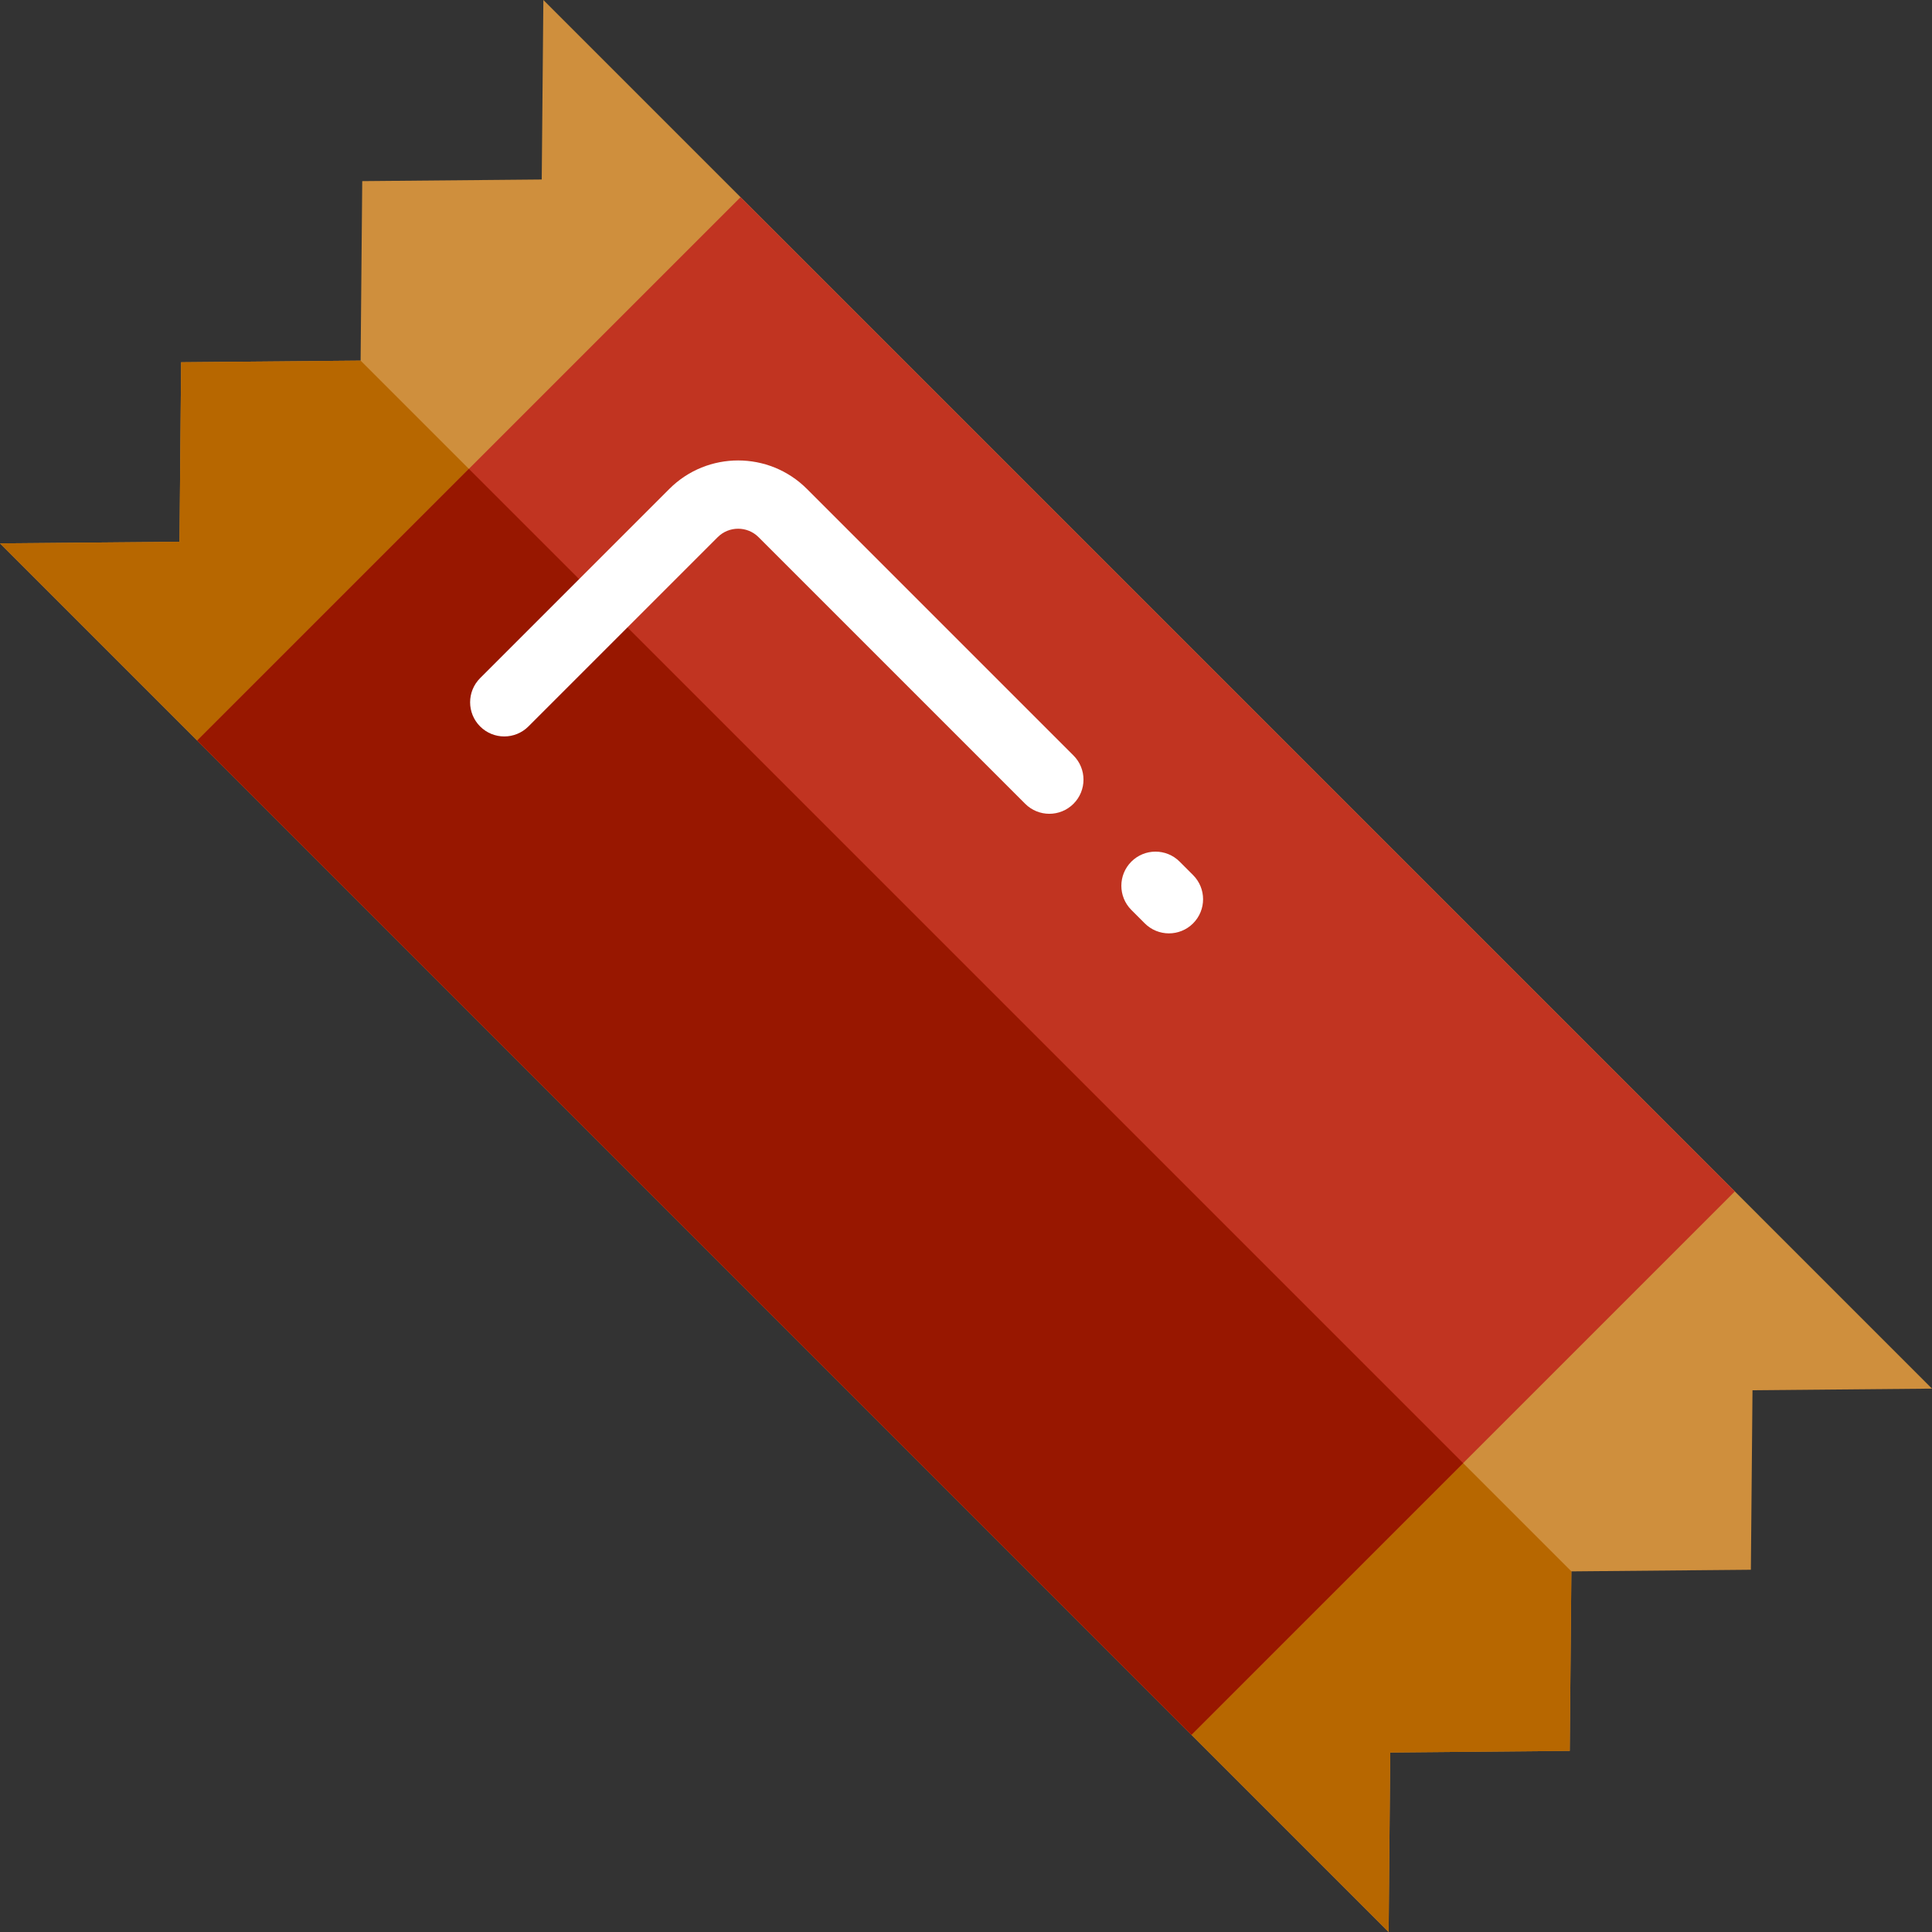
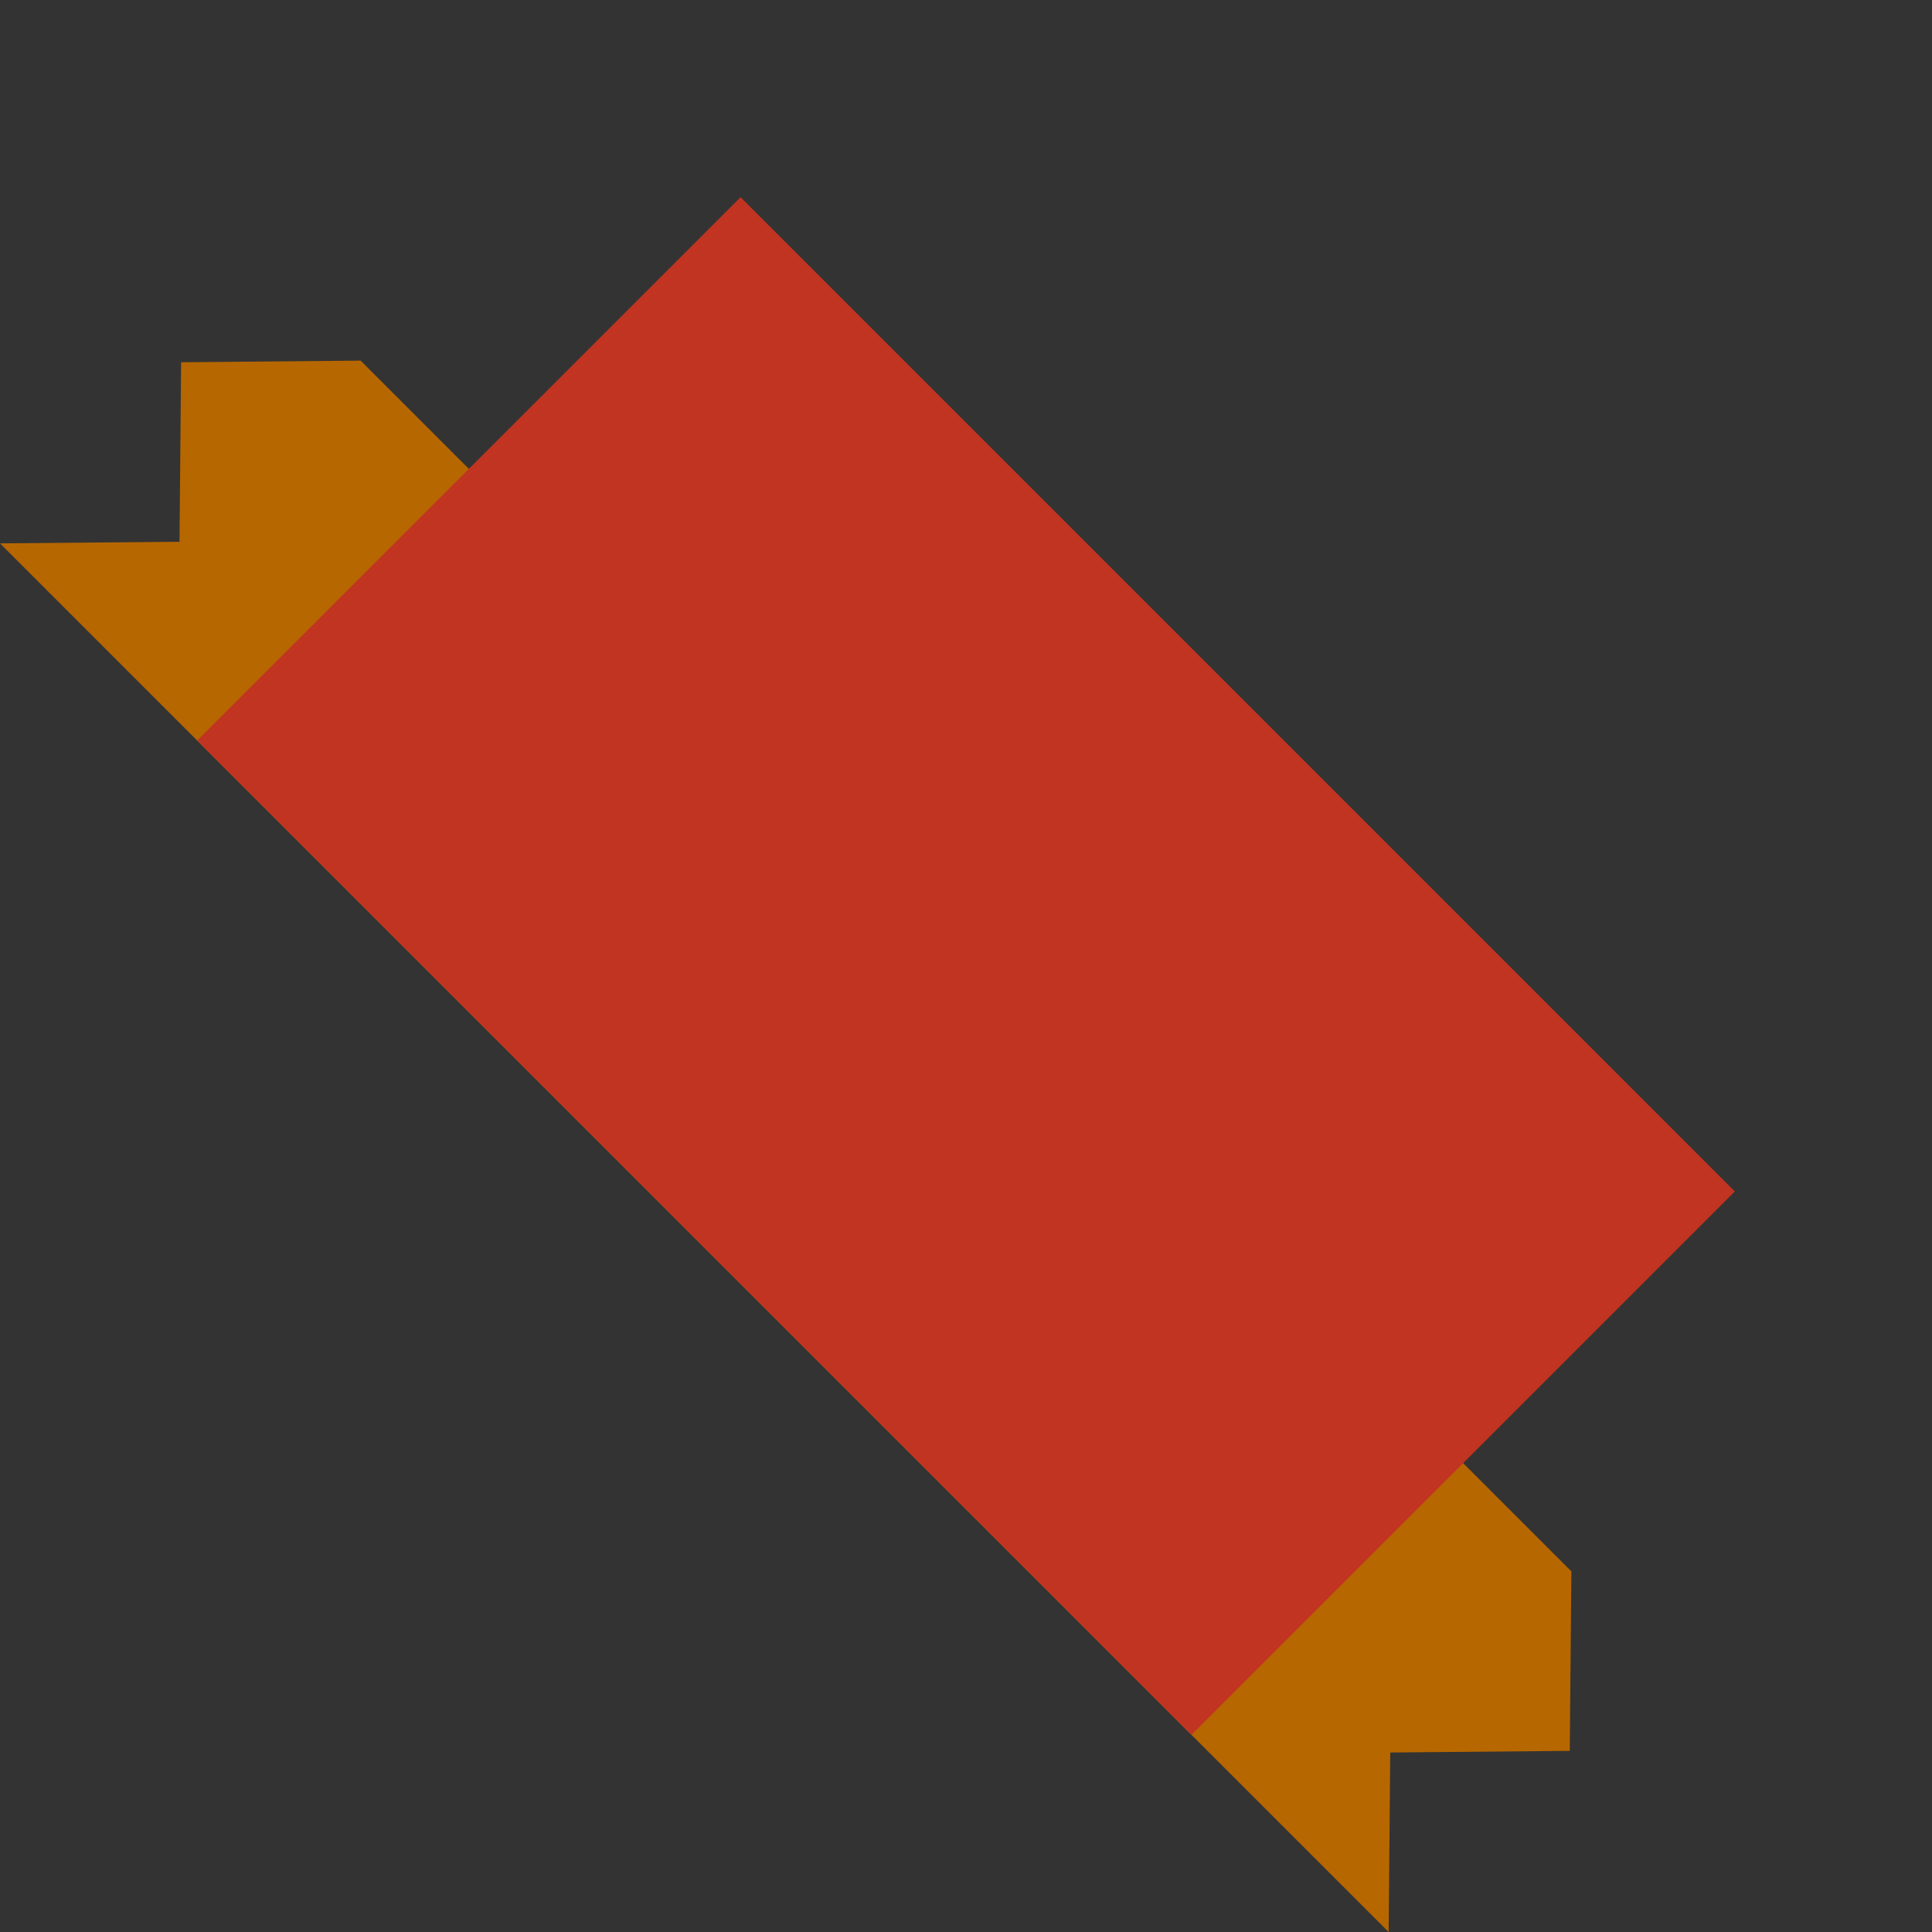
<svg xmlns="http://www.w3.org/2000/svg" height="800px" width="800px" version="1.1" id="Layer_1" viewBox="0 0 512 512" xml:space="preserve">
  <rect x="0" y="0" width="512" height="512" fill="#333333" stroke="none" />
-   <path style="fill:#CF8F3D;" d="M459.739,315.738L459.739,315.738L512,368.001l-47.57,0.431l-0.431,47.57l-47.568,0.43l-0.43,47.569  l-47.573,0.43L368.003,512l-55.958-55.953l0.001-0.001L55.953,199.953L0,143.999l47.57-0.429L48.001,96l47.565-0.431L95.996,48  l47.57-0.431L143.997,0l55.958,55.954L459.739,315.738z" />
  <path style="fill:#B76700;" d="M416.432,416.432L416.002,464l-47.573,0.431L368.003,512l-55.958-55.953l0.001-0.001L55.953,199.953  L0,143.999l47.57-0.429L48.001,96l47.565-0.431v-0.003L416.432,416.432z" />
  <path style="fill:#C13421;" d="M52.253,196.253L196.255,52.254l263.493,263.493l-144.003,144L52.253,196.253L52.253,196.253z" />
-   <path style="fill:#981700;" d="M52.253,196.253l72.002-71.999l263.493,263.493l-72.002,71.999L52.253,196.253L52.253,196.253z" />
-   <path style="fill:#FFFFFF;" d="M284.485,200.213c3.535,3.535,3.535,9.266,0,12.8c-3.535,3.535-9.265,3.535-12.8,0l-70.656-70.656  c-2.986-2.986-7.847-2.987-10.833-0.001l-50.159,50.158c-3.535,3.535-9.265,3.535-12.8,0c-3.534-3.535-3.534-9.266,0-12.8  l50.16-50.159c10.044-10.042,26.387-10.041,36.432,0.001L284.485,200.213z M316.18,231.907l-3.558-3.562  c-3.533-3.536-9.264-3.539-12.8-0.006c-0.001,0.001-0.001,0.001-0.002,0.002c-3.533,3.534-3.535,9.263-0.002,12.798l3.558,3.562  c3.533,3.536,9.264,3.538,12.8,0.006c0.001-0.001,0.001-0.002,0.002-0.003C319.711,241.172,319.713,235.442,316.18,231.907z" />
</svg>